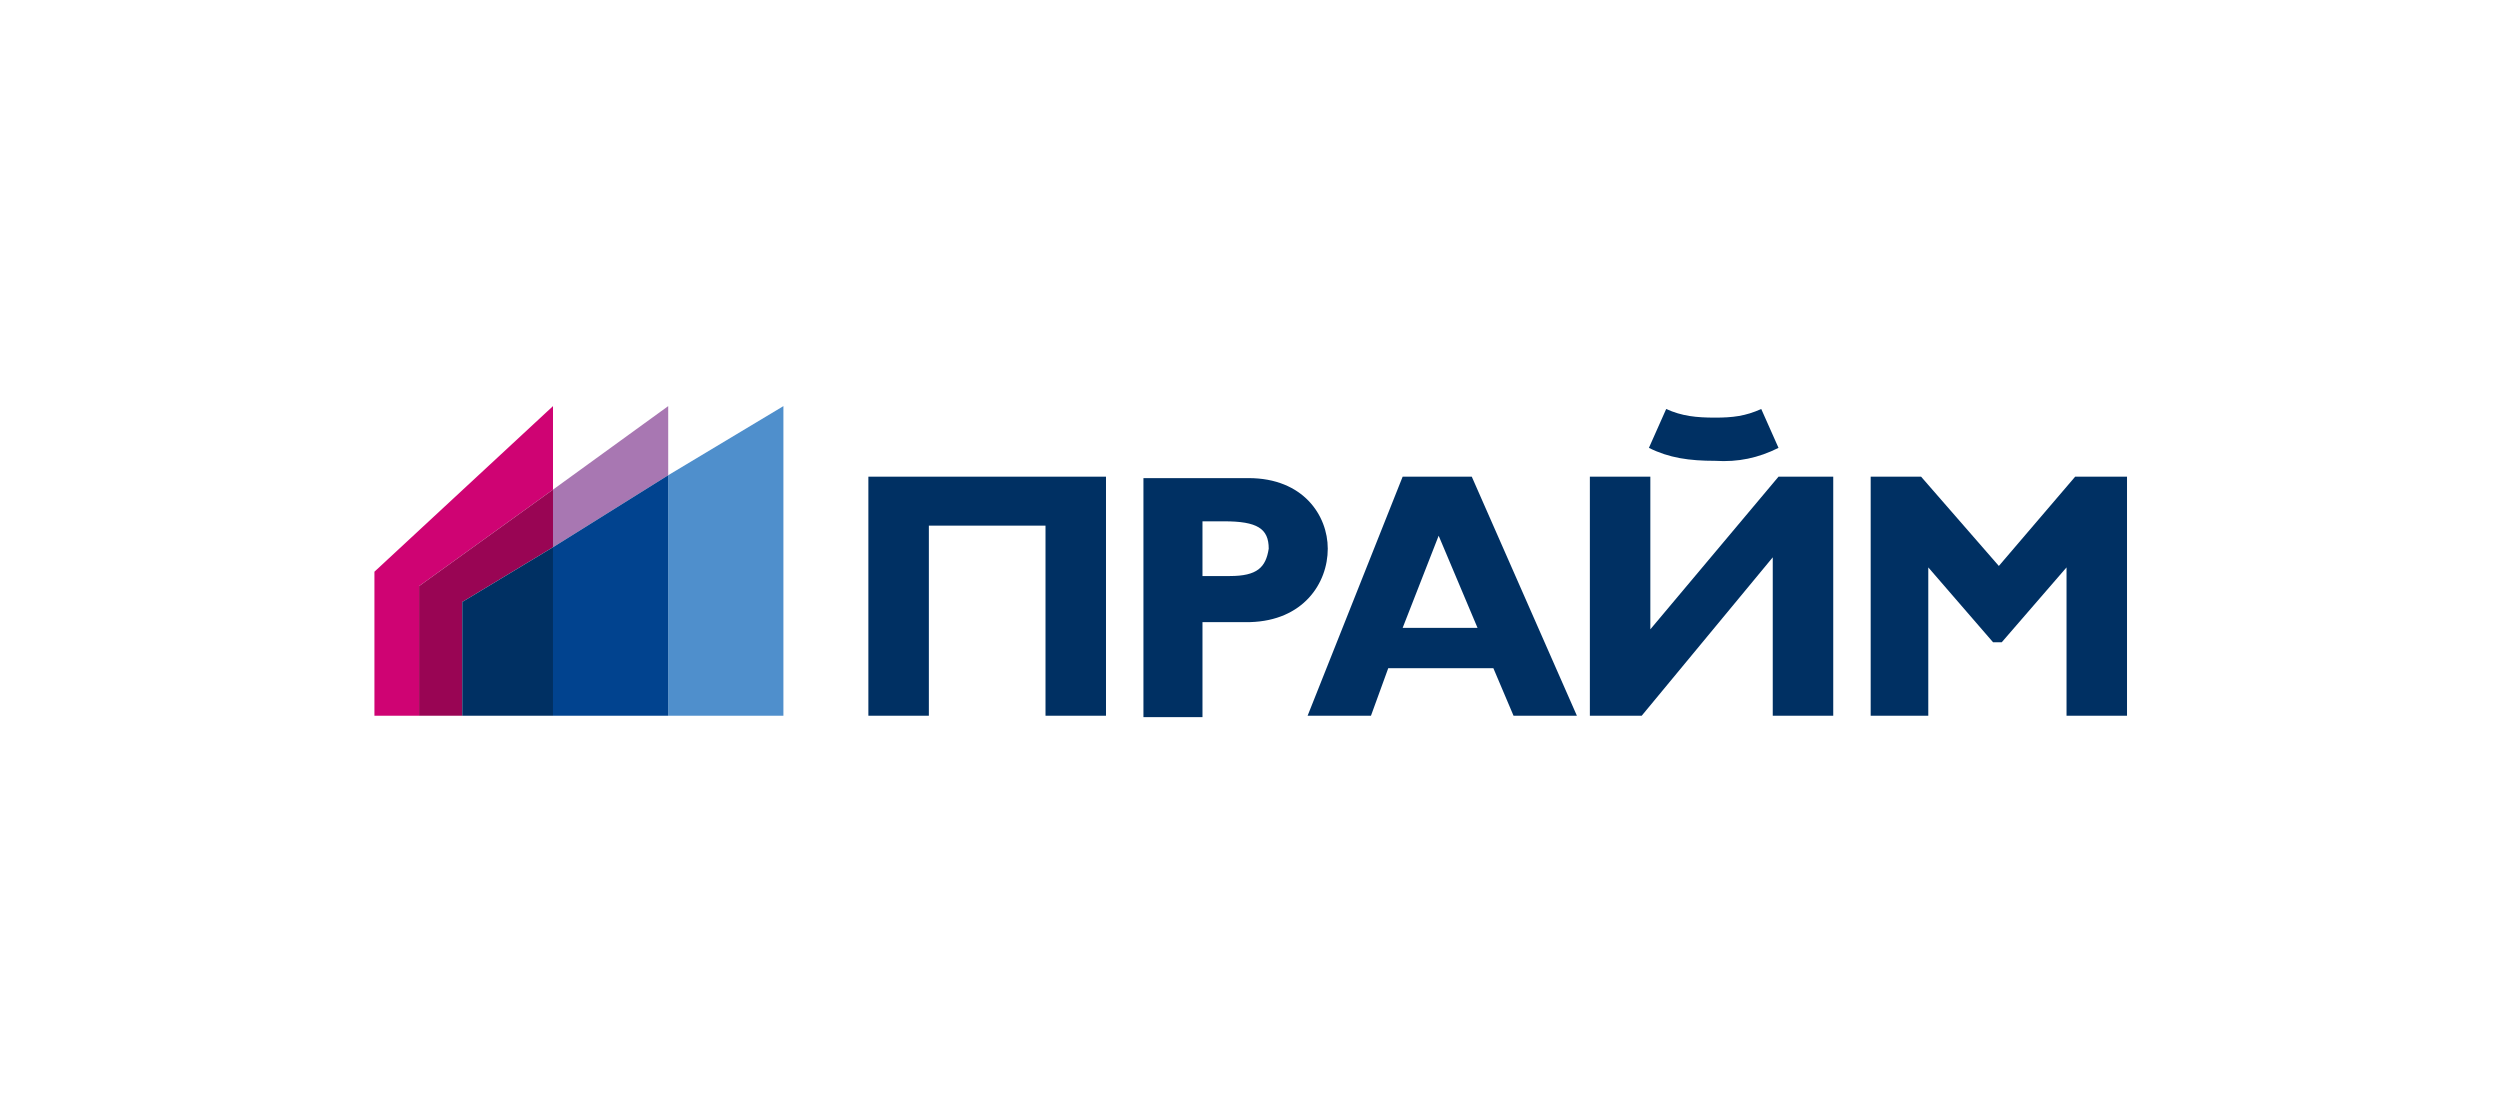
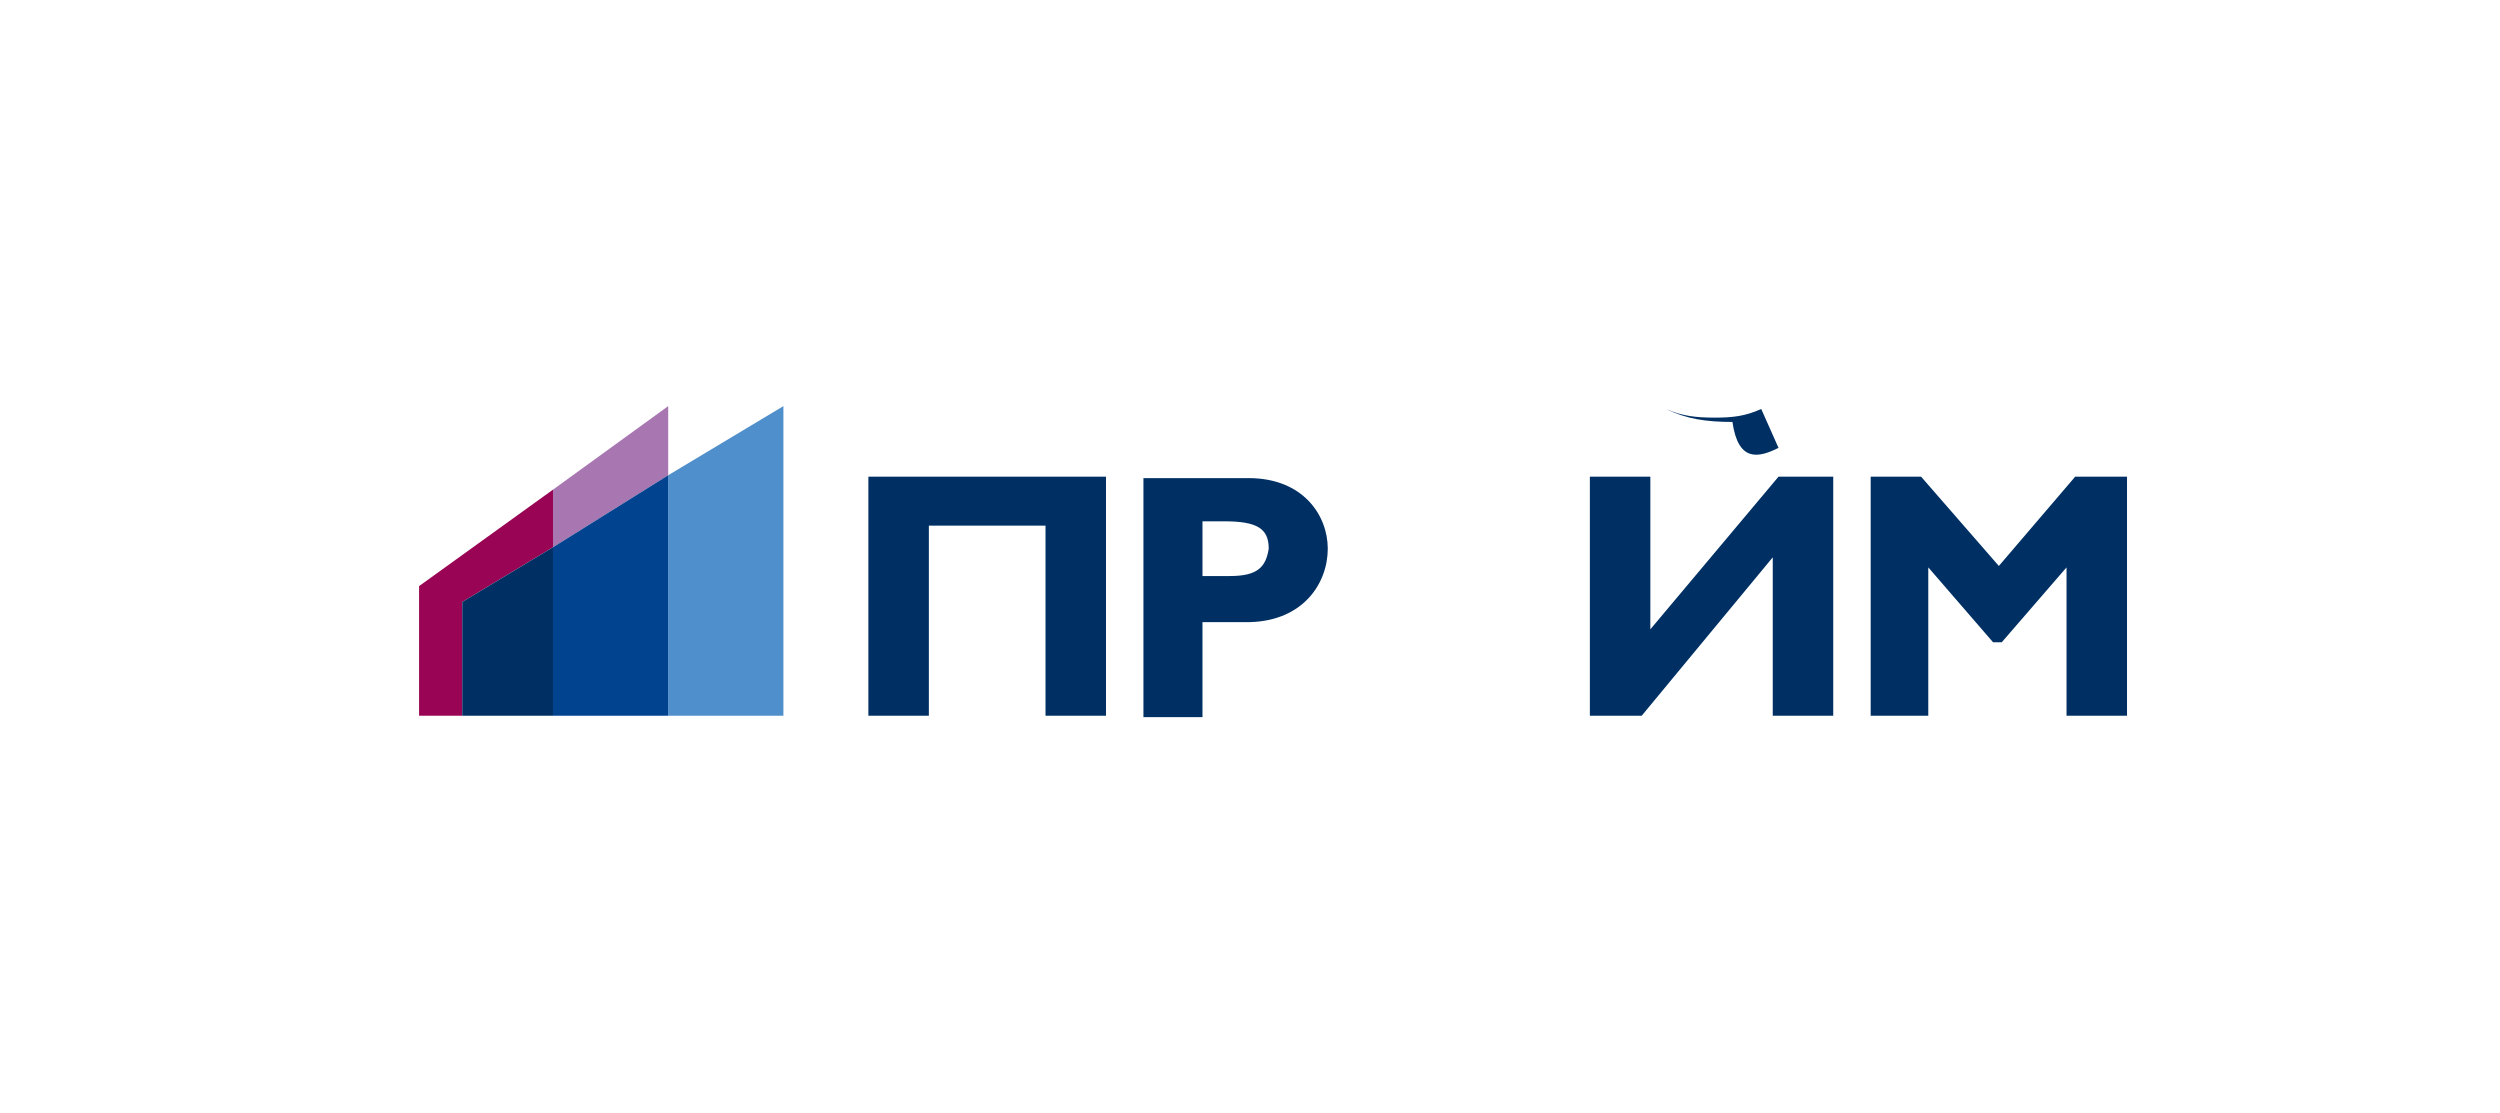
<svg xmlns="http://www.w3.org/2000/svg" version="1.1" id="Слой_1" x="0px" y="0px" viewBox="0 0 173.6 77.3" style="enable-background:new 0 0 173.6 77.3;" xml:space="preserve">
  <style type="text/css"> .st0{fill:#003063;} .st1{fill:#4F8FCC;} .st2{fill:#CF0373;} .st3{fill:#A877B2;} .st4{fill:#01438F;} .st5{fill:#990554;} </style>
  <g>
    <g>
      <g>
        <polygon class="st0" points="60.3,49.7 64.5,49.7 64.5,36.5 72.6,36.5 72.6,49.7 76.8,49.7 76.8,33.1 60.3,33.1 " />
        <path class="st0" d="M92.2,38.1c0-2.3-1.7-4.9-5.5-4.9h-7.3v16.6h4.1v-6.6h3.3C90.5,43.1,92.2,40.5,92.2,38.1z M85.4,40h-1.9 v-3.8H85c2.3,0,3.1,0.5,3.1,1.9C87.9,39.4,87.3,40,85.4,40z" />
-         <path class="st0" d="M97.4,33.1l-6.6,16.6h4.4l1.2-3.3h7.3l1.4,3.3h4.4l-7.3-16.6C102.1,33.1,97.4,33.1,97.4,33.1z M97.4,43.6 l2.5-6.4l2.7,6.4C102.6,43.6,97.4,43.6,97.4,43.6z" />
        <polygon class="st0" points="123.5,33.1 114.6,43.7 114.6,33.1 110.4,33.1 110.4,49.7 114,49.7 123.1,38.7 123.1,49.7 127.3,49.7 127.3,33.1 " />
      </g>
      <polygon class="st0" points="133.4,33.1 138.8,39.3 144.1,33.1 147.7,33.1 147.7,49.7 143.5,49.7 143.5,39.4 139,44.6 138.4,44.6 133.9,39.4 133.9,49.7 129.9,49.7 129.9,33.1 " />
-       <path class="st0" d="M123.5,31.1l-1.2-2.7c-1.1,0.5-2,0.6-3.2,0.6c-1.3,0-2.3-0.1-3.4-0.6l-1.2,2.7c1.4,0.7,2.8,0.9,4.6,0.9 C120.7,32.1,122.1,31.8,123.5,31.1z" />
+       <path class="st0" d="M123.5,31.1l-1.2-2.7c-1.1,0.5-2,0.6-3.2,0.6c-1.3,0-2.3-0.1-3.4-0.6c1.4,0.7,2.8,0.9,4.6,0.9 C120.7,32.1,122.1,31.8,123.5,31.1z" />
      <polyline class="st1" points="46.4,33 46.4,49.7 54.4,49.7 54.4,28.2 46.4,33 " />
-       <polyline class="st2" points="38.4,34 38.4,28.2 26,39.7 26,49.7 29.1,49.7 29.1,40.7 38.4,34 " />
      <polyline class="st3" points="46.4,33 46.4,28.2 38.4,34 38.4,38 46.4,33 " />
      <polyline class="st4" points="38.4,38 38.4,49.7 46.4,49.7 46.4,33 38.4,38 " />
      <polyline class="st5" points="38.4,38 38.4,34 29.1,40.7 29.1,49.7 32.1,49.7 32.1,41.8 38.4,38 " />
      <polyline class="st0" points="32.1,41.8 32.1,49.7 38.4,49.7 38.4,38 32.1,41.8 " />
    </g>
  </g>
</svg>